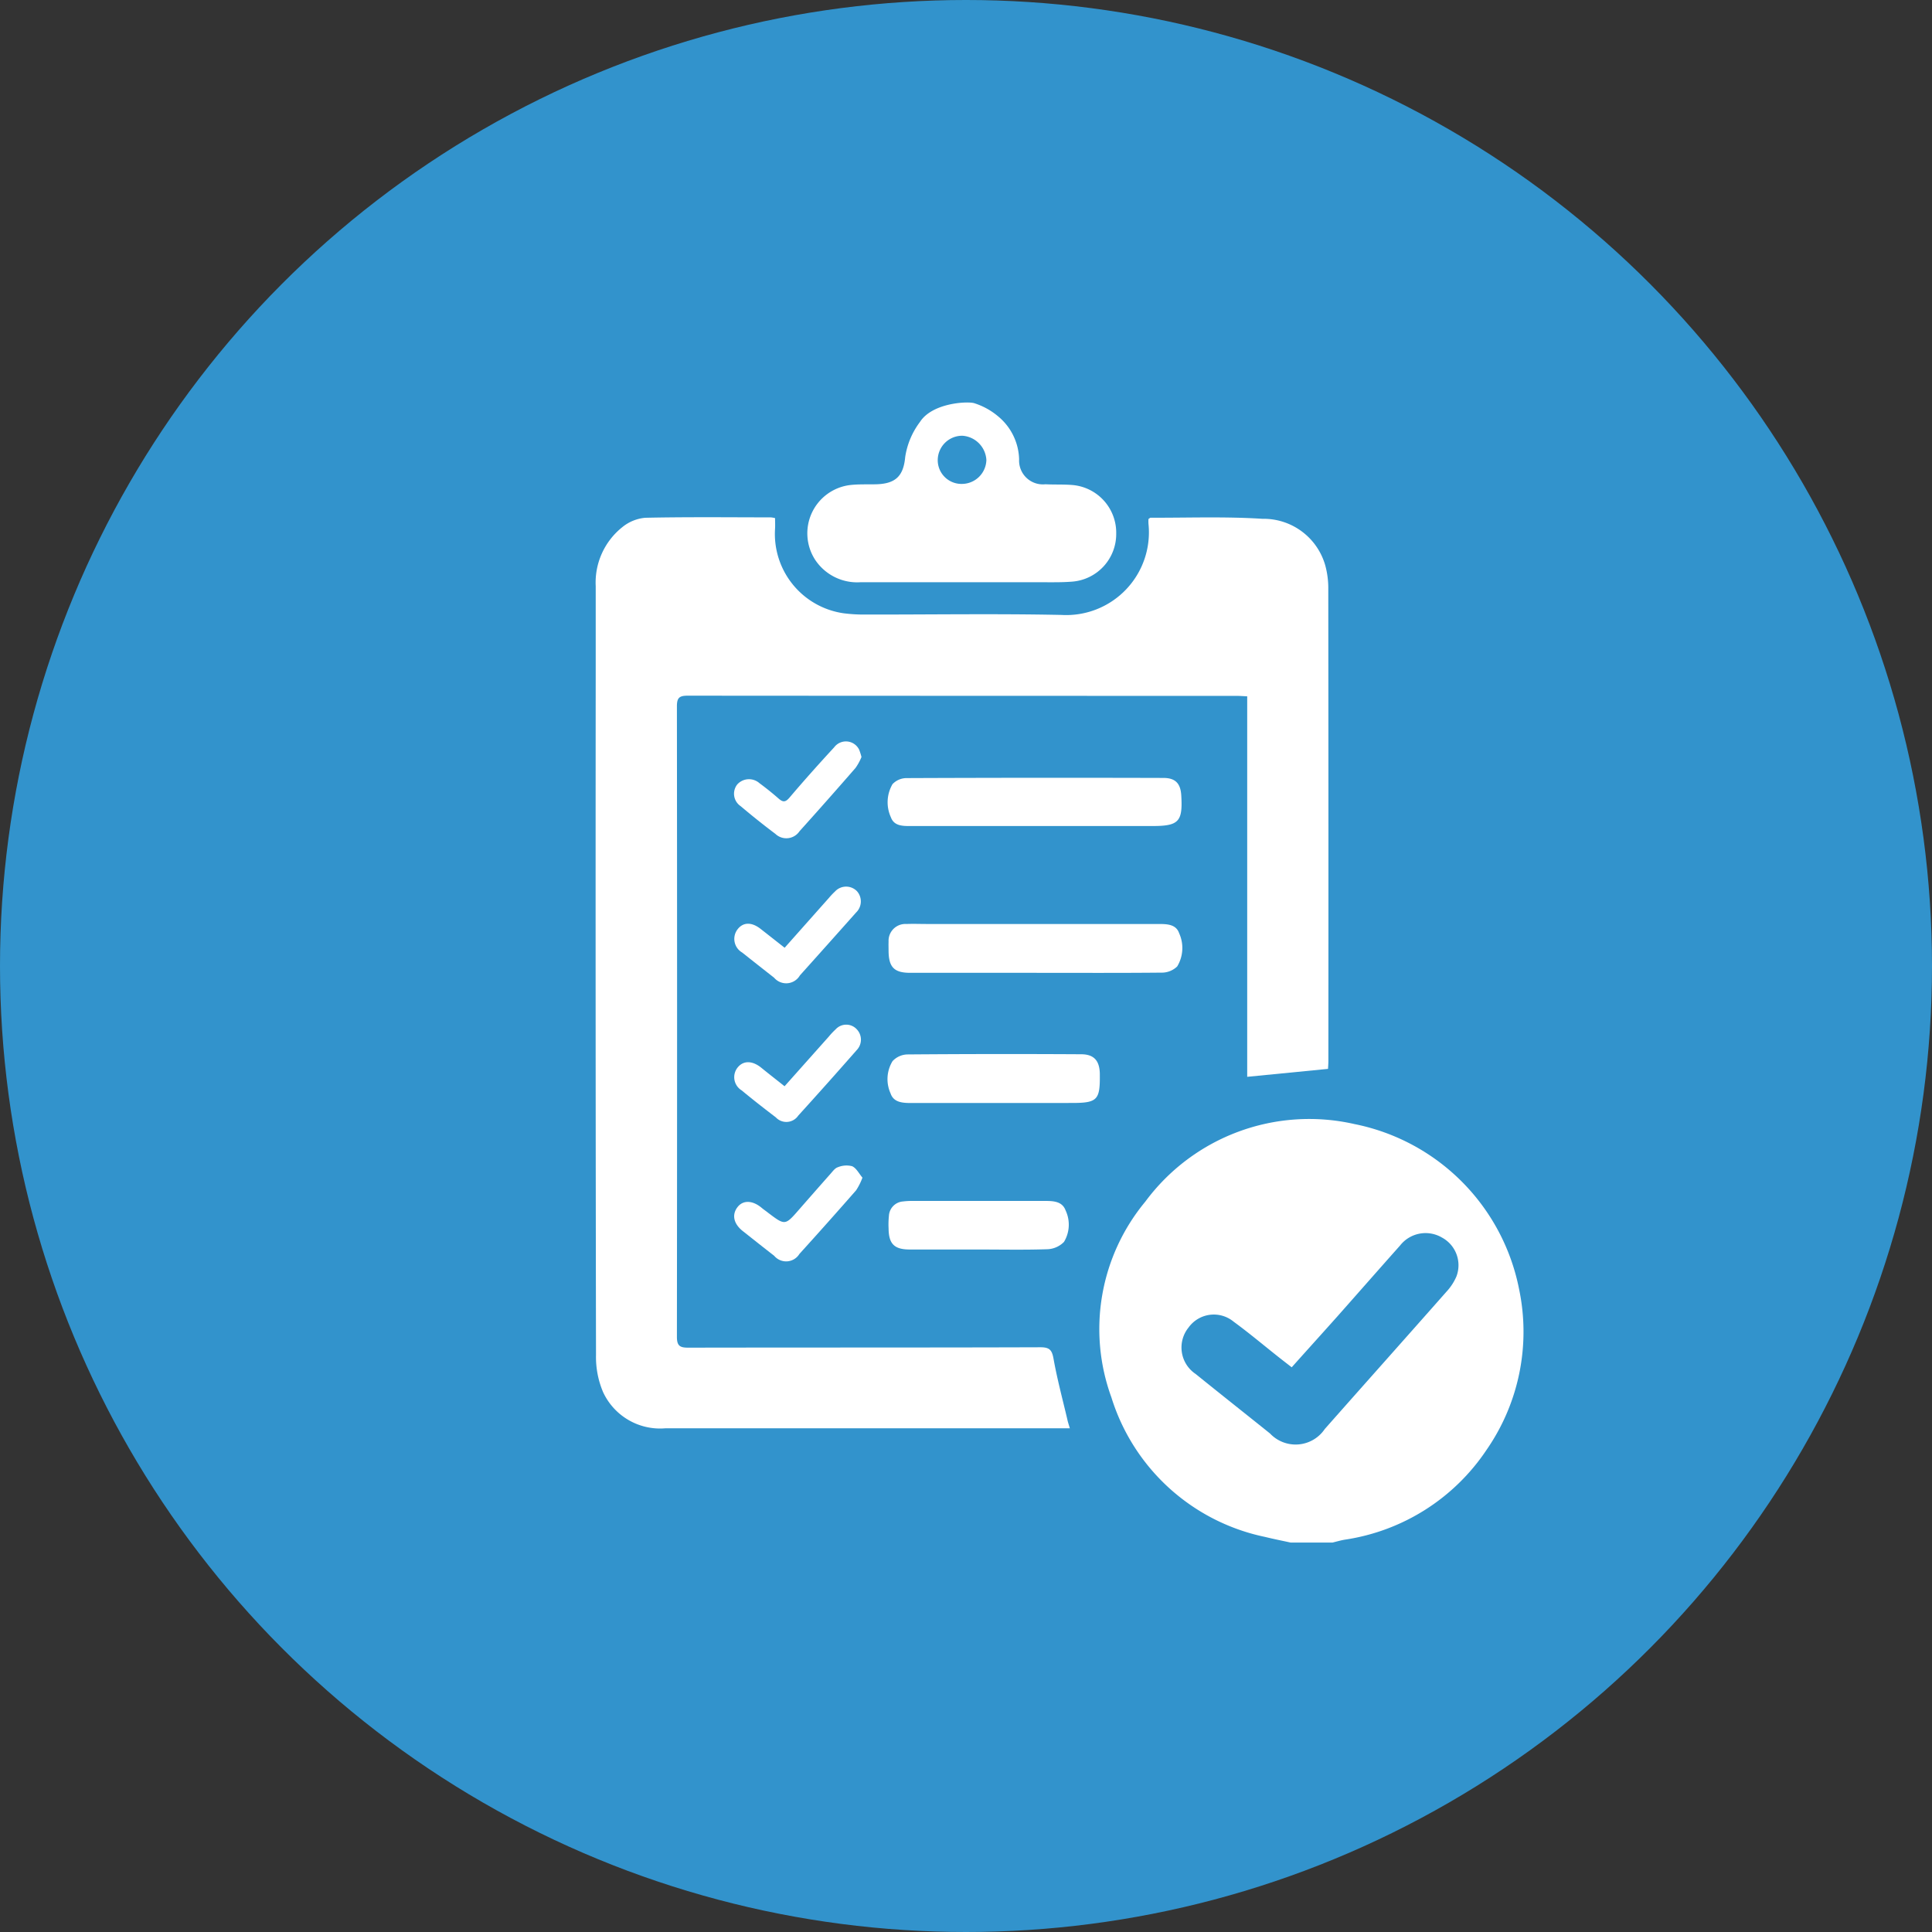
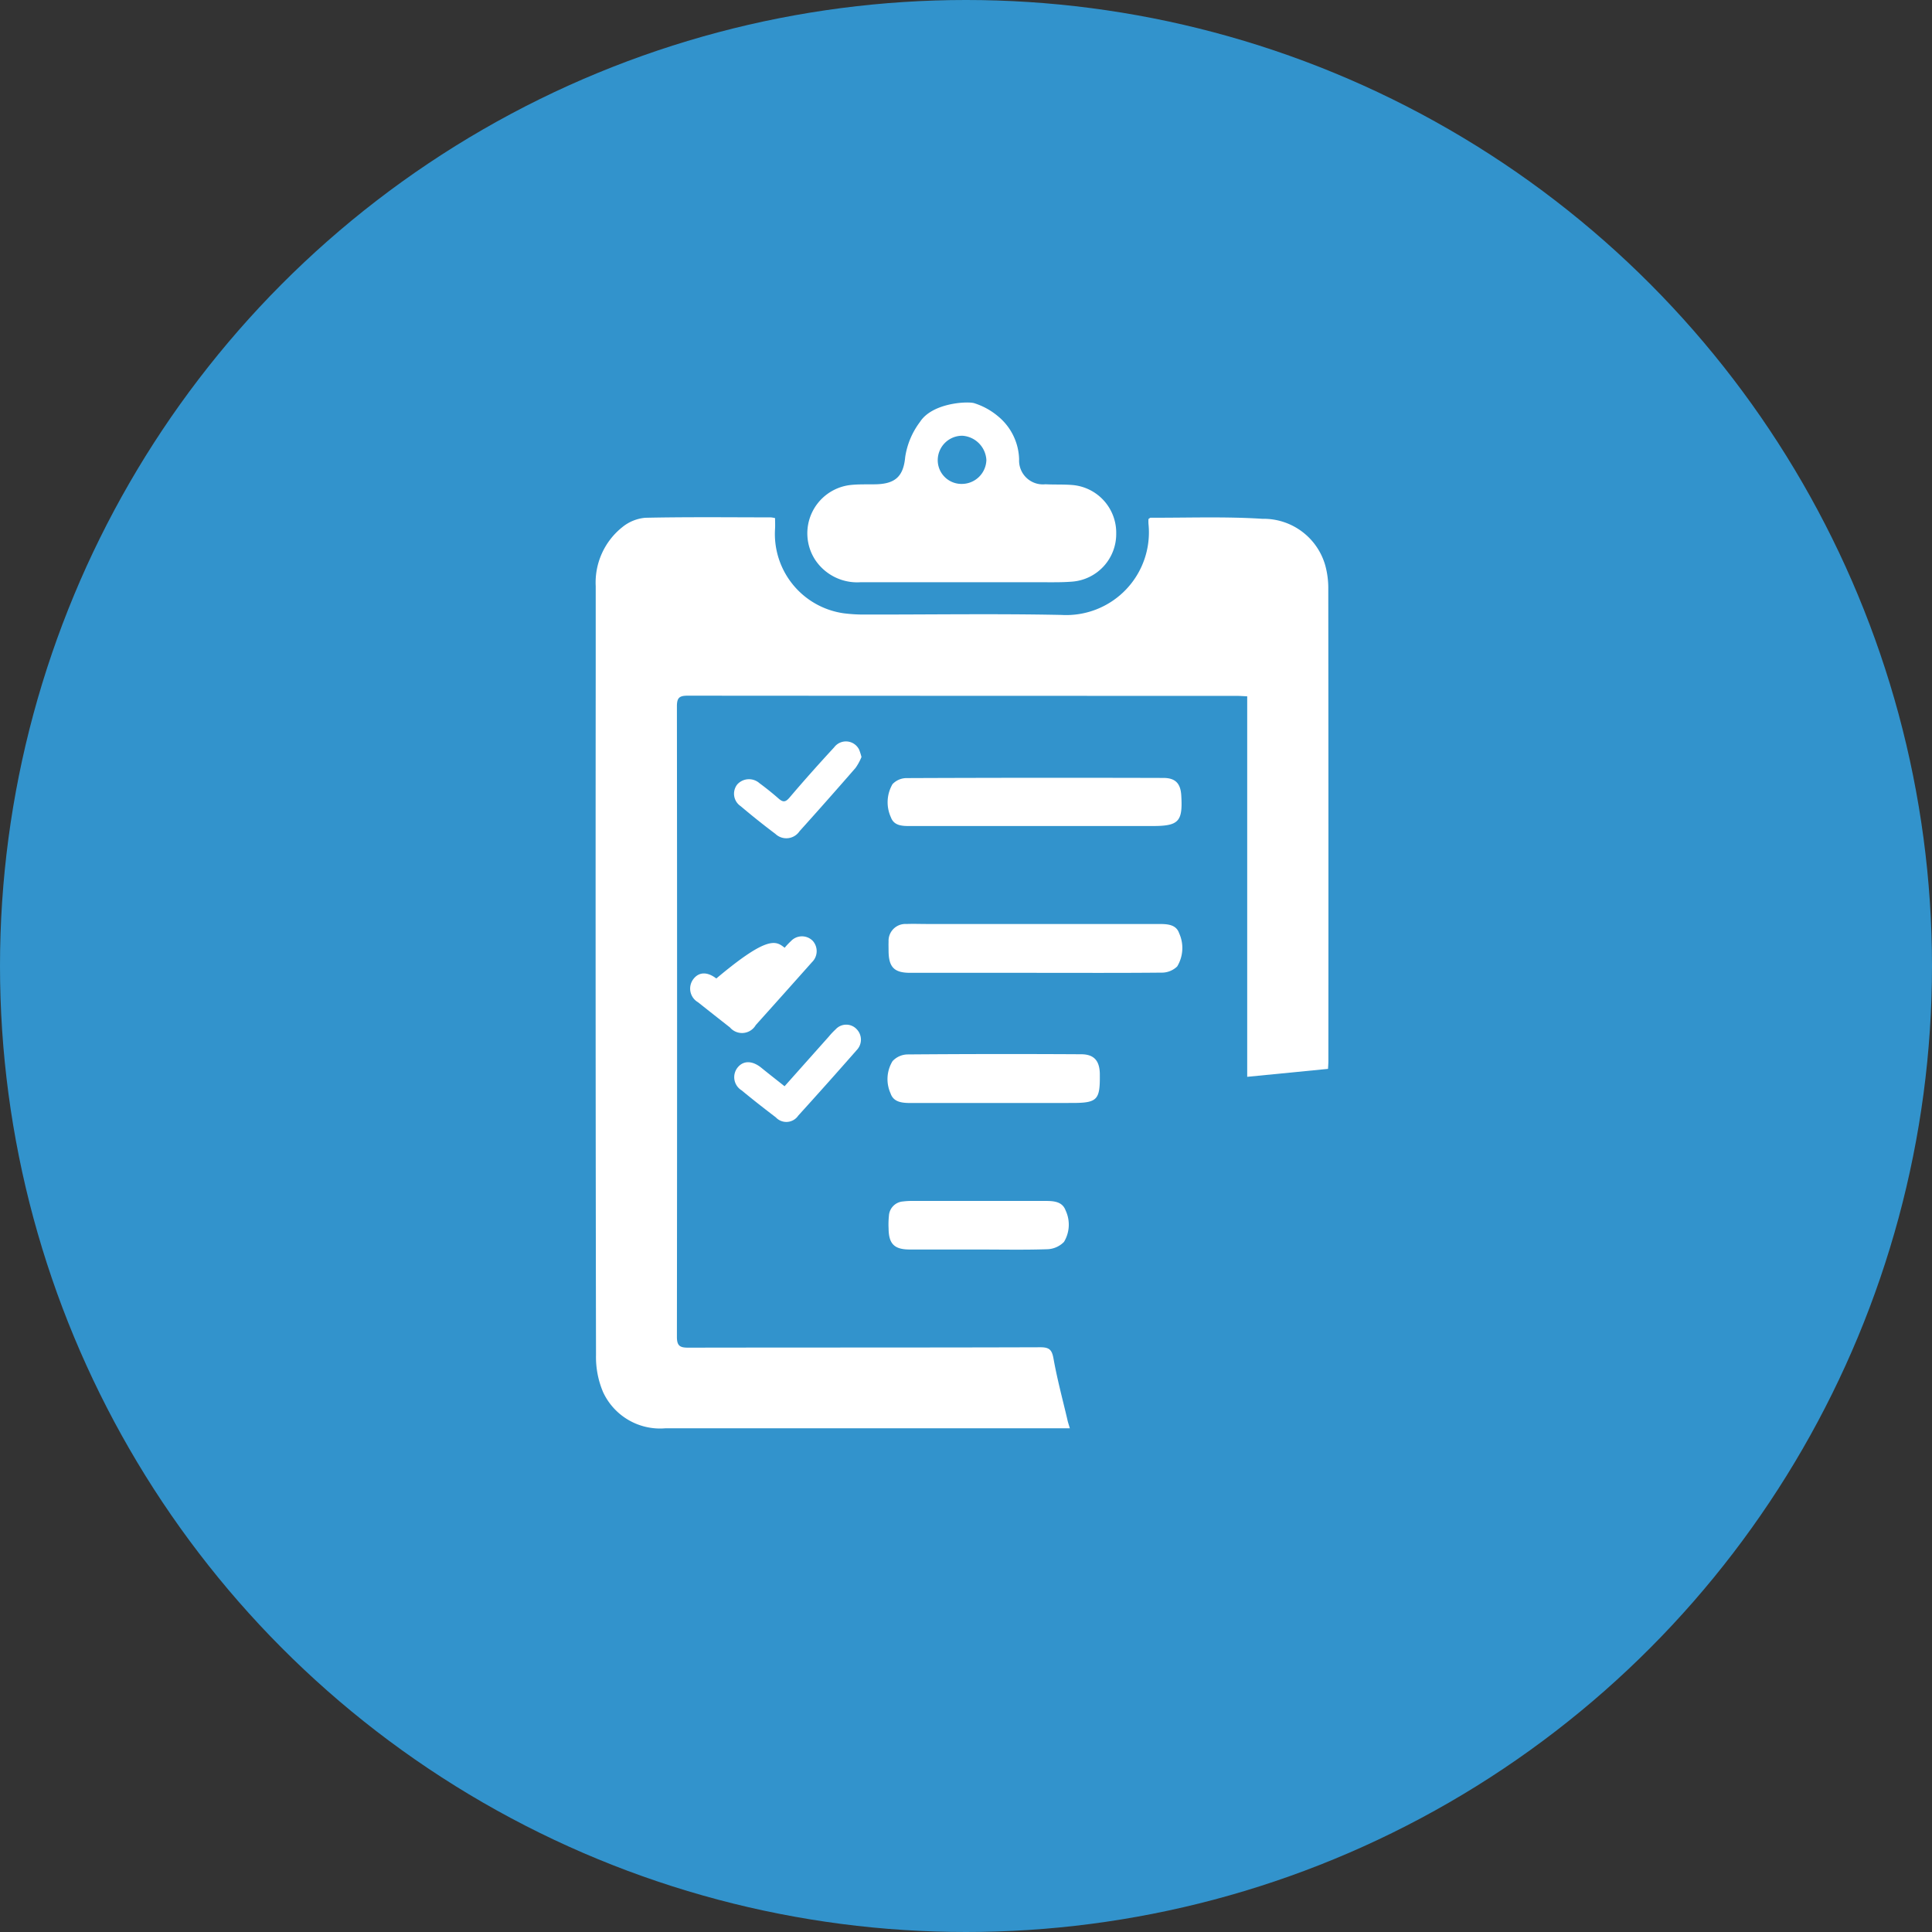
<svg xmlns="http://www.w3.org/2000/svg" id="Choose_the_right_type_of_instances_for_your_requirement" data-name="Choose the right type of instances for your requirement" width="120" height="120" viewBox="0 0 120 120">
  <rect x="0" y="0" width="120" height="120" fill="#333333" stroke="none" />
  <circle id="Ellipse_44" data-name="Ellipse 44" cx="60" cy="60" r="60" fill="#3293CC" />
  <g id="Group_75" data-name="Group 75" transform="translate(662.788 505.324)">
-     <path id="Path_329" data-name="Path 329" d="M-337.158-60.023c-.53-.116-1.063-.221-1.59-.351a12.7,12.7,0,0,1-9.545-8.67A12.386,12.386,0,0,1-346.185-81.2,12.663,12.663,0,0,1-333.2-86.018a13.025,13.025,0,0,1,10.231,10.259,12.878,12.878,0,0,1-2.019,9.974,12.855,12.855,0,0,1-8.808,5.582c-.258.043-.51.119-.765.18Zm.066-10.886c-.308-.24-.56-.433-.81-.631-.93-.735-1.835-1.5-2.794-2.2a1.931,1.931,0,0,0-2.8.355,1.975,1.975,0,0,0,.433,2.887c1.536,1.241,3.085,2.466,4.624,3.7a2.184,2.184,0,0,0,3.4-.278c2.516-2.847,5.046-5.682,7.561-8.532a3.329,3.329,0,0,0,.613-.936,1.954,1.954,0,0,0-.9-2.427,2.011,2.011,0,0,0-2.6.5c-1.3,1.46-2.592,2.933-3.891,4.4C-335.187-73.028-336.118-72-337.092-70.91Z" transform="translate(-245.465 -349.489)" fill="#fff" />
    <path id="Path_330" data-name="Path 330" d="M-499.262-480.287a4.309,4.309,0,0,1,1.511.831,3.577,3.577,0,0,1,1.295,2.66,1.479,1.479,0,0,0,1.63,1.551c.564.029,1.132,0,1.693.047a2.973,2.973,0,0,1,2.708,3.015,2.965,2.965,0,0,1-2.737,2.985c-.655.053-1.317.037-1.975.038-3.728,0-7.457,0-11.186,0a3.13,3.13,0,0,1-2.8-1.392,3.022,3.022,0,0,1,2.138-4.641c.539-.066,1.09-.038,1.635-.051,1.2-.03,1.707-.488,1.818-1.688a4.8,4.8,0,0,1,.918-2.184C-501.863-480.287-499.737-480.407-499.262-480.287Zm-.758,5.02a1.529,1.529,0,0,0,1.531-1.485,1.6,1.6,0,0,0-1.482-1.507,1.52,1.52,0,0,0-1.539,1.484A1.473,1.473,0,0,0-500.02-475.267Z" transform="translate(-103.033)" fill="#fff" />
    <path id="Path_331" data-name="Path 331" d="M-596.338-360.674h-.607q-12.265,0-24.53,0a3.9,3.9,0,0,1-3.855-2.25,5.572,5.572,0,0,1-.439-2.294q-.037-21.393-.018-42.786,0-2.487,0-4.974a4.4,4.4,0,0,1,1.656-3.672,2.61,2.61,0,0,1,1.421-.579c2.6-.056,5.2-.027,7.8-.025a1.782,1.782,0,0,1,.262.045c0,.225.013.444,0,.66a4.975,4.975,0,0,0,4.268,5.253,9.872,9.872,0,0,0,1.3.078c4.07.005,8.14-.061,12.208.023a5.137,5.137,0,0,0,5.418-5.658,2.573,2.573,0,0,1,0-.3c.07-.044.1-.08.132-.08,2.316.01,4.639-.08,6.947.068a3.981,3.981,0,0,1,3.9,2.889,5.363,5.363,0,0,1,.189,1.5q.016,14.639.006,29.277c0,.184-.016.368-.022.5l-5.02.493v-23.633c-.271-.012-.472-.028-.673-.028q-17.041,0-34.082-.012c-.511,0-.667.126-.667.656q.022,19.584,0,39.168c0,.574.2.673.712.672,7.291-.015,14.582,0,21.873-.025.592,0,.716.2.812.737.225,1.255.558,2.49.85,3.733C-596.464-361.074-596.41-360.917-596.338-360.674Z" transform="translate(0 -55.935)" fill="#fff" />
    <path id="Path_332" data-name="Path 332" d="M-455.888-190.847q-3.842,0-7.683,0c-1,0-1.342-.348-1.348-1.368,0-.188-.008-.377,0-.565a1.045,1.045,0,0,1,1.11-1.1c.432-.017.866,0,1.3,0q7.175,0,14.349,0c.528,0,1.1.01,1.291.579a2.213,2.213,0,0,1-.124,2.058,1.377,1.377,0,0,1-.989.384C-450.616-190.833-453.252-190.847-455.888-190.847Z" transform="translate(-142.678 -254.053)" fill="#fff" />
    <path id="Path_333" data-name="Path 333" d="M-456.232-271.13h-7.688c-.5,0-1.055.012-1.255-.542a2.24,2.24,0,0,1,.1-2.061,1.206,1.206,0,0,1,.887-.375q7.97-.033,15.941-.01c.742,0,1.06.342,1.106,1.074.1,1.644-.151,1.914-1.8,1.913Z" transform="translate(-142.277 -182.887)" fill="#fff" />
    <path id="Path_334" data-name="Path 334" d="M-458.753-119.319c-1.732,0-3.465,0-5.2,0-.53,0-1.092-.032-1.28-.6a2.148,2.148,0,0,1,.123-2,1.3,1.3,0,0,1,.924-.417q5.394-.043,10.789-.011c.8,0,1.143.4,1.162,1.2,0,.038,0,.075,0,.113.015,1.528-.169,1.711-1.721,1.712Z" transform="translate(-142.241 -317.495)" fill="#fff" />
    <path id="Path_335" data-name="Path 335" d="M-459.392-38.716c-1.413,0-2.826,0-4.238,0-.944-.005-1.286-.356-1.294-1.307a5.086,5.086,0,0,1,.021-.789.944.944,0,0,1,.875-.888,4.334,4.334,0,0,1,.506-.033q4.125,0,8.25,0c.541,0,1.127,0,1.343.591a2.076,2.076,0,0,1-.1,1.953,1.521,1.521,0,0,1-1.069.457C-456.527-38.685-457.96-38.716-459.392-38.716Z" transform="translate(-142.672 -388.999)" fill="#fff" />
    <path id="Path_336" data-name="Path 336" d="M-546.626-134.684c.954-1.071,1.852-2.08,2.75-3.087a4.529,4.529,0,0,1,.424-.449.888.888,0,0,1,1.312,0,.931.931,0,0,1,0,1.284q-1.8,2.053-3.637,4.077a.892.892,0,0,1-1.391.108c-.717-.547-1.429-1.1-2.123-1.677a.959.959,0,0,1-.241-1.432c.356-.429.9-.42,1.449.017C-547.62-135.465-547.149-135.1-546.626-134.684Z" transform="translate(-67.431 -303.171)" fill="#fff" />
-     <path id="Path_337" data-name="Path 337" d="M-541.758-60.448a3.829,3.829,0,0,1-.392.784q-1.744,1.993-3.523,3.955a.967.967,0,0,1-1.566.115c-.653-.506-1.3-1.021-1.948-1.533-.583-.46-.7-1.032-.316-1.51.35-.431.932-.4,1.488.066.129.109.269.2.4.306,1.057.8,1.055.793,1.938-.221q.961-1.1,1.935-2.2c.137-.154.278-.355.456-.409a1.407,1.407,0,0,1,.885-.064C-542.135-61.041-541.972-60.7-541.758-60.448Z" transform="translate(-67.462 -371.73)" fill="#fff" />
    <path id="Path_338" data-name="Path 338" d="M-541.869-293.125a3.322,3.322,0,0,1-.37.679q-1.723,1.981-3.479,3.932a.985.985,0,0,1-1.5.162c-.737-.552-1.457-1.13-2.161-1.724a.93.93,0,0,1-.2-1.352.982.982,0,0,1,1.374-.071c.407.3.806.62,1.188.955.269.235.426.237.679-.061.9-1.06,1.829-2.1,2.772-3.121a.913.913,0,0,1,1.552.145A3.7,3.7,0,0,1-541.869-293.125Z" transform="translate(-67.411 -165.18)" fill="#fff" />
-     <path id="Path_339" data-name="Path 339" d="M-546.6-210.563c.948-1.067,1.845-2.078,2.743-3.088a4.585,4.585,0,0,1,.386-.408.939.939,0,0,1,1.359-.021.956.956,0,0,1-.049,1.326q-1.741,1.958-3.492,3.908a.984.984,0,0,1-1.6.145q-1-.783-1.989-1.568a.978.978,0,0,1-.292-1.427c.344-.461.871-.48,1.432-.046C-547.62-211.366-547.137-210.983-546.6-210.563Z" transform="translate(-67.452 -235.894)" fill="#fff" />
+     <path id="Path_339" data-name="Path 339" d="M-546.6-210.563a4.585,4.585,0,0,1,.386-.408.939.939,0,0,1,1.359-.021.956.956,0,0,1-.049,1.326q-1.741,1.958-3.492,3.908a.984.984,0,0,1-1.6.145q-1-.783-1.989-1.568a.978.978,0,0,1-.292-1.427c.344-.461.871-.48,1.432-.046C-547.62-211.366-547.137-210.983-546.6-210.563Z" transform="translate(-67.452 -235.894)" fill="#fff" />
  </g>
</svg>